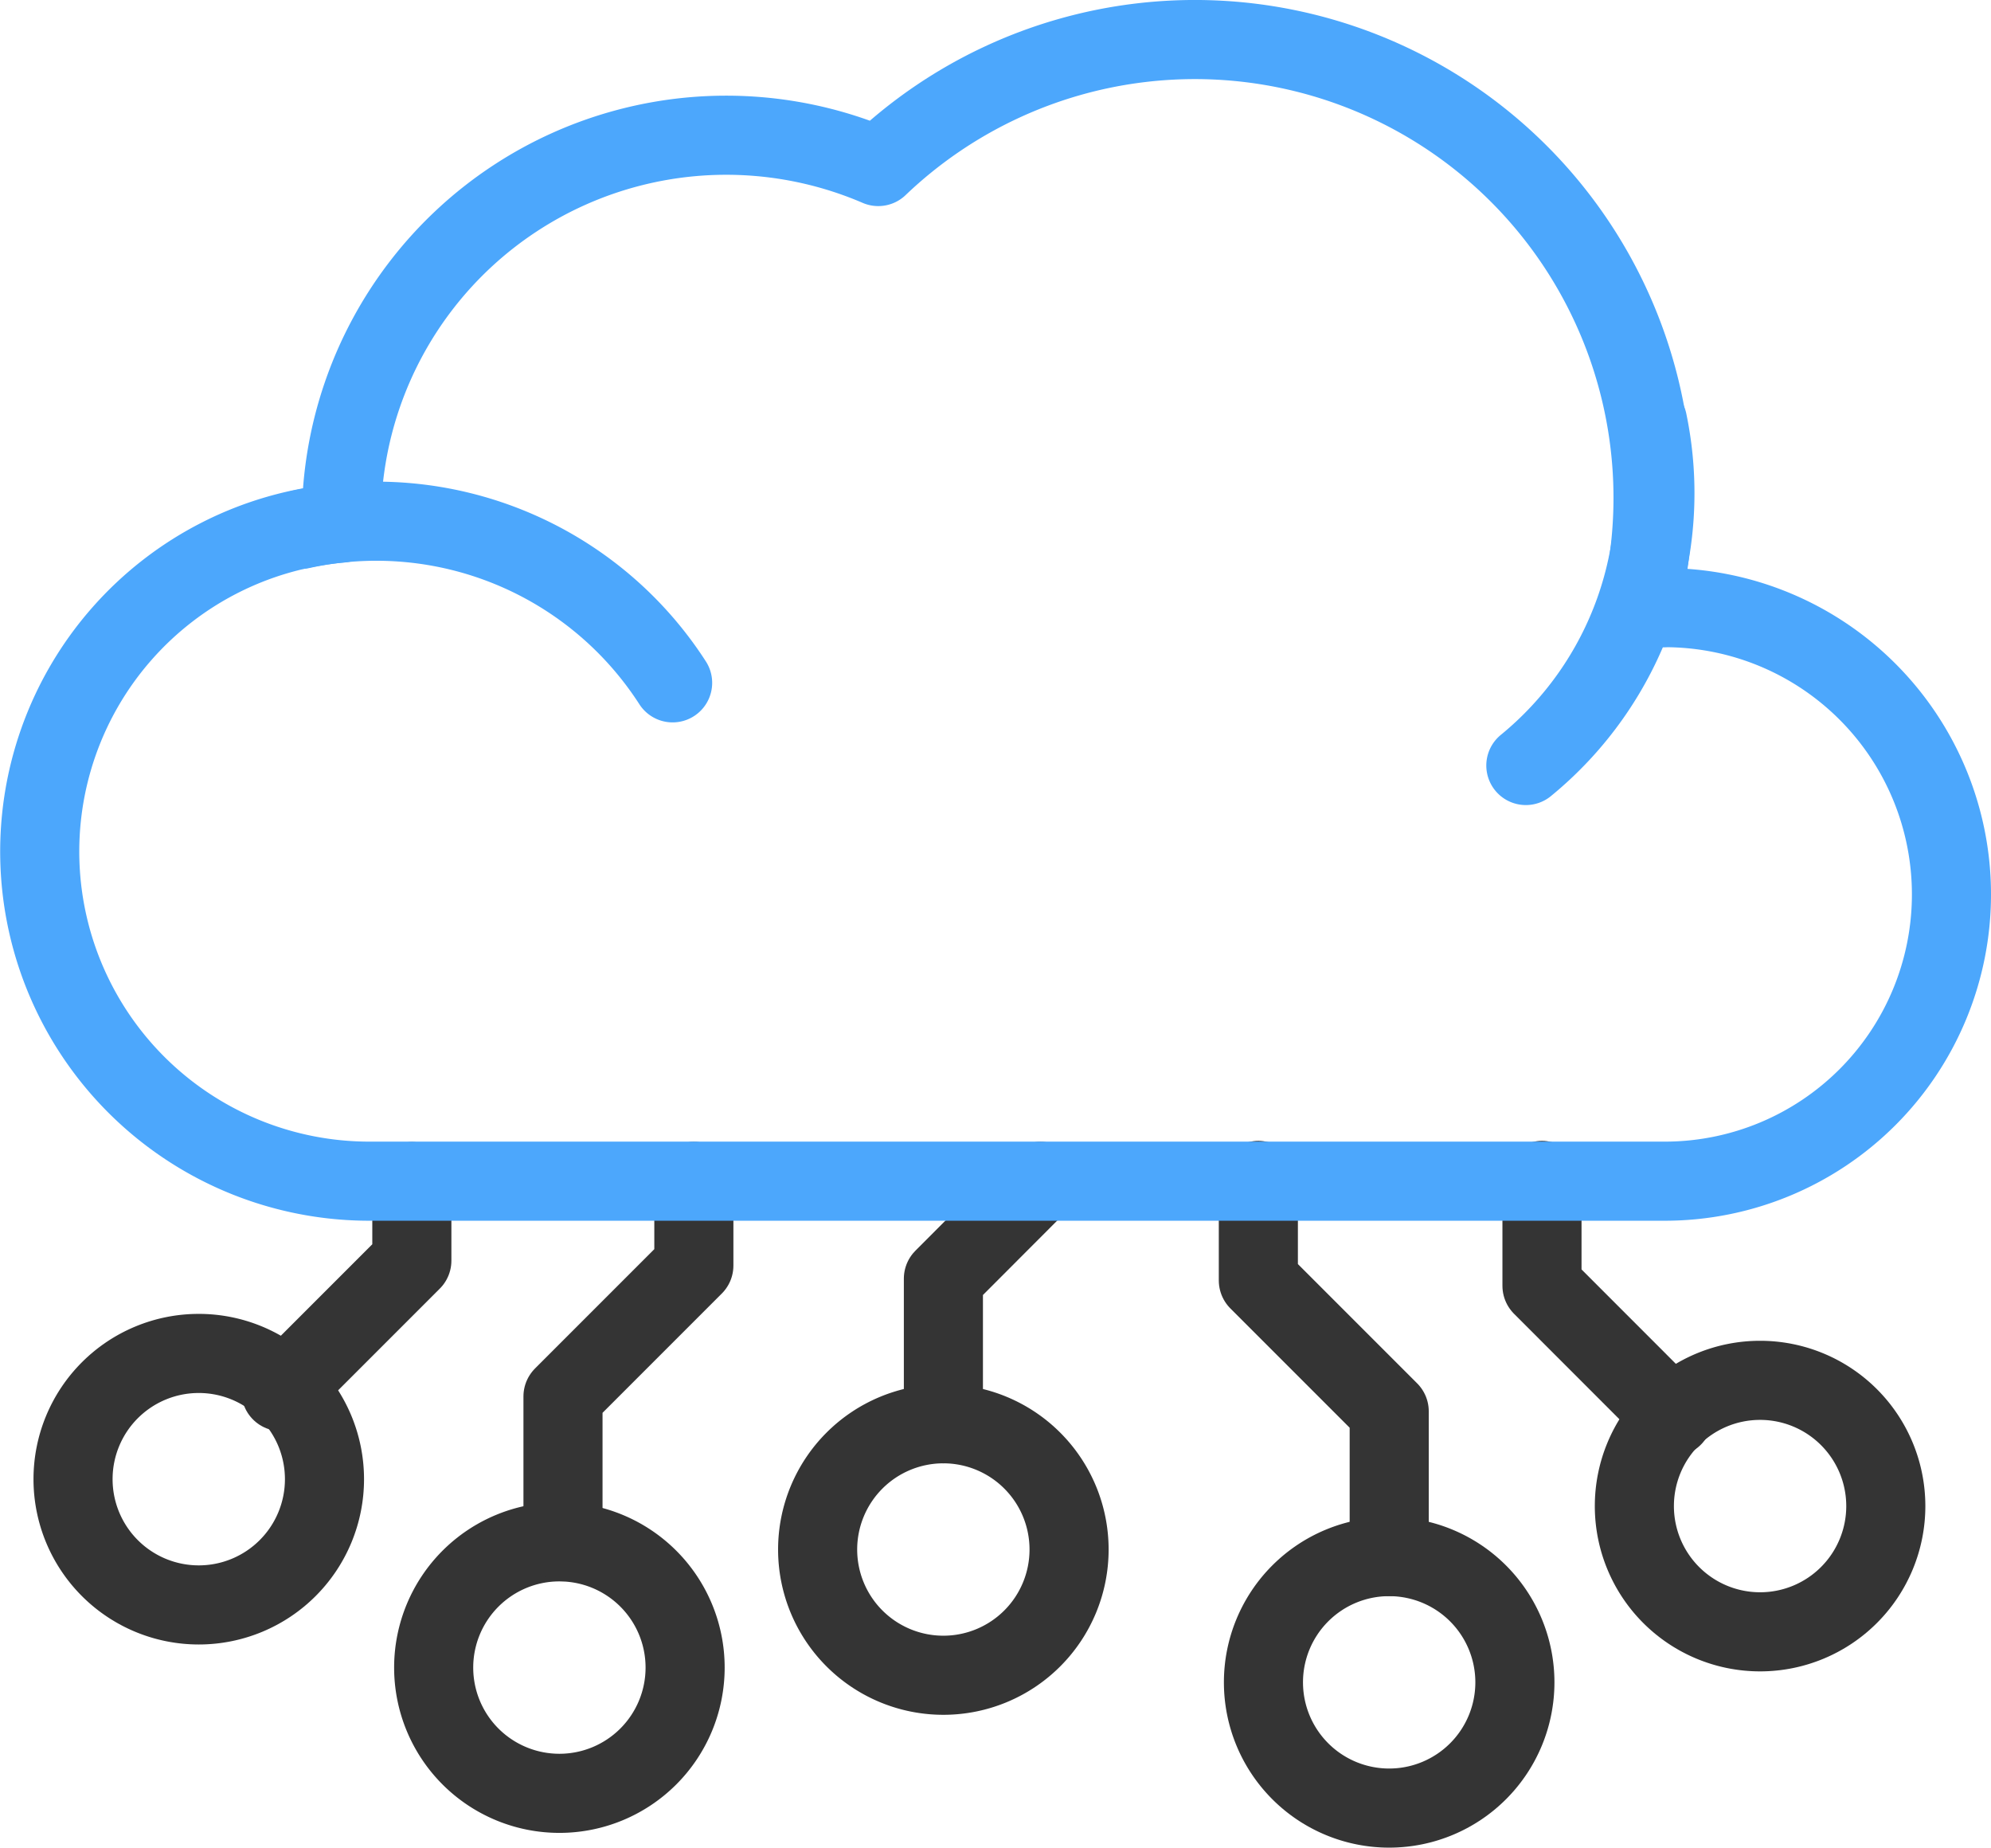
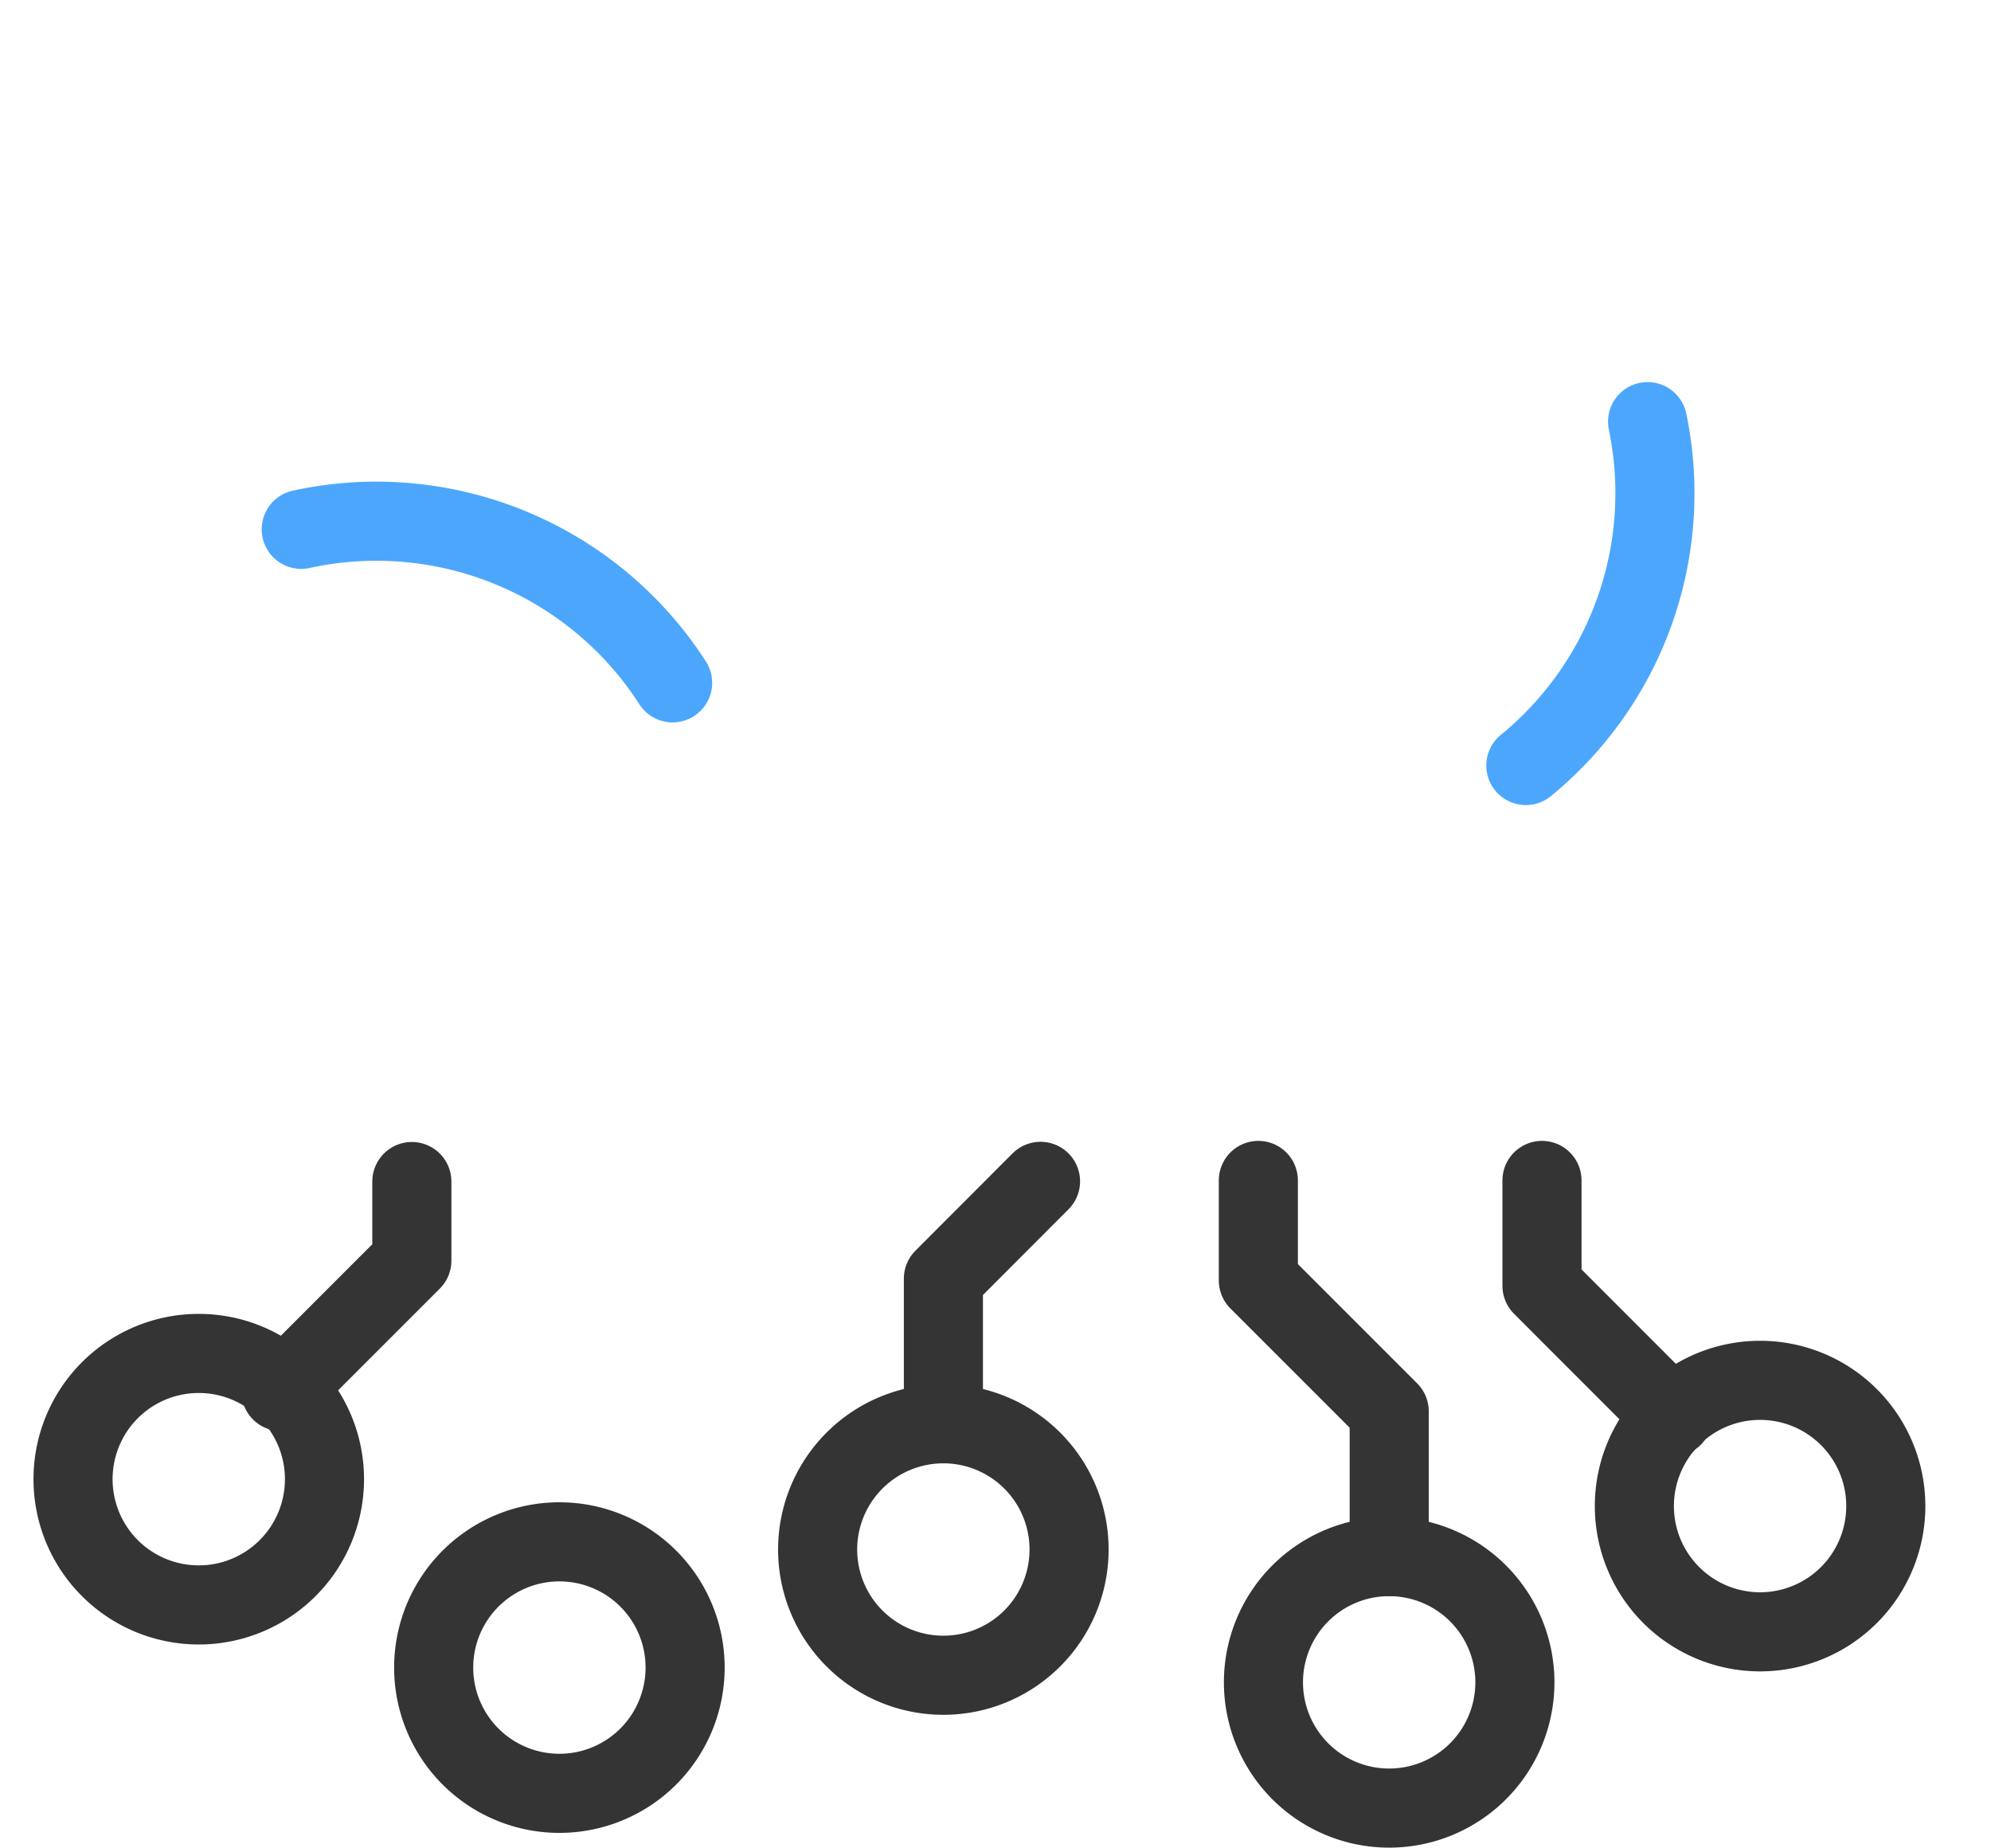
<svg xmlns="http://www.w3.org/2000/svg" width="50.345" height="46.711" viewBox="0 0 50.345 46.711">
  <g transform="translate(0.173 0.173)">
    <path d="M13.63,26.993a3.179,3.179,0,1,0,3.178-3.178A3.18,3.18,0,0,0,13.63,26.993Z" transform="translate(6.872 12.007)" fill="none" stroke="#343434" stroke-linecap="round" stroke-miterlimit="10" stroke-width="2" />
    <path d="M15.744,25.869V22.2L18.2,19.74" transform="translate(7.938 9.953)" fill="none" stroke="#343434" stroke-linecap="round" stroke-linejoin="round" stroke-width="2" />
    <path d="M1.113,25.811a3.179,3.179,0,1,0,3.178-3.178A3.178,3.178,0,0,0,1.113,25.811Z" transform="translate(0.561 11.411)" fill="none" stroke="#343434" stroke-linecap="round" stroke-miterlimit="10" stroke-width="2" />
    <path d="M21.124,29.227a3.179,3.179,0,1,0,3.178-3.18A3.178,3.178,0,0,0,21.124,29.227Z" transform="translate(10.651 13.133)" fill="none" stroke="#343434" stroke-linecap="round" stroke-miterlimit="10" stroke-width="2" />
    <path d="M21.038,19.725v2.529l3.309,3.309v3.672" transform="translate(10.608 9.945)" fill="none" stroke="#343434" stroke-linecap="round" stroke-linejoin="round" stroke-width="2" />
-     <path d="M13.533,28.975A3.179,3.179,0,1,1,10.355,25.8,3.178,3.178,0,0,1,13.533,28.975Z" transform="translate(3.618 13.007)" fill="none" stroke="#343434" stroke-linecap="round" stroke-miterlimit="10" stroke-width="2" />
-     <path d="M12.658,19.741v2.128L9.349,25.178V28.85" transform="translate(4.714 9.953)" fill="none" stroke="#343434" stroke-linecap="round" stroke-linejoin="round" stroke-width="2" />
+     <path d="M13.533,28.975A3.179,3.179,0,1,1,10.355,25.8,3.178,3.178,0,0,1,13.533,28.975" transform="translate(3.618 13.007)" fill="none" stroke="#343434" stroke-linecap="round" stroke-miterlimit="10" stroke-width="2" />
    <path d="M4.608,25.054l3.309-3.309v-2" transform="translate(2.324 9.953)" fill="none" stroke="#343434" stroke-linecap="round" stroke-linejoin="round" stroke-width="2" />
    <path d="M27.359,26.263a3.179,3.179,0,1,0,3.178-3.178A3.178,3.178,0,0,0,27.359,26.263Z" transform="translate(13.795 11.639)" fill="none" stroke="#343434" stroke-linecap="round" stroke-miterlimit="10" stroke-width="2" />
    <path d="M25.806,19.725v2.664L29.115,25.7" transform="translate(13.012 9.945)" fill="none" stroke="#343434" stroke-linecap="round" stroke-linejoin="round" stroke-width="2" />
-     <path d="M41.645,14.915c-.217,0-.43.014-.642.032A11.586,11.586,0,0,0,21.758,3.76,9.732,9.732,0,0,0,8.182,12.7c0,.026,0,.05,0,.074a8.334,8.334,0,0,0,.7,16.638H41.645a7.25,7.25,0,0,0,0-14.5Z" transform="translate(0.277 0.277)" fill="none" stroke="#4ca7fc" stroke-linecap="round" stroke-linejoin="round" stroke-width="2" />
    <path d="M14.34,12.732A8.909,8.909,0,0,0,4.949,8.851" transform="translate(2.495 4.358)" fill="none" stroke="#4ca7fc" stroke-linecap="round" stroke-linejoin="round" stroke-width="2" />
    <path d="M28.613,6.972a8.893,8.893,0,0,1-3.078,8.693" transform="translate(12.875 3.515)" fill="none" stroke="#4ca7fc" stroke-linecap="round" stroke-linejoin="round" stroke-width="2" />
  </g>
</svg>